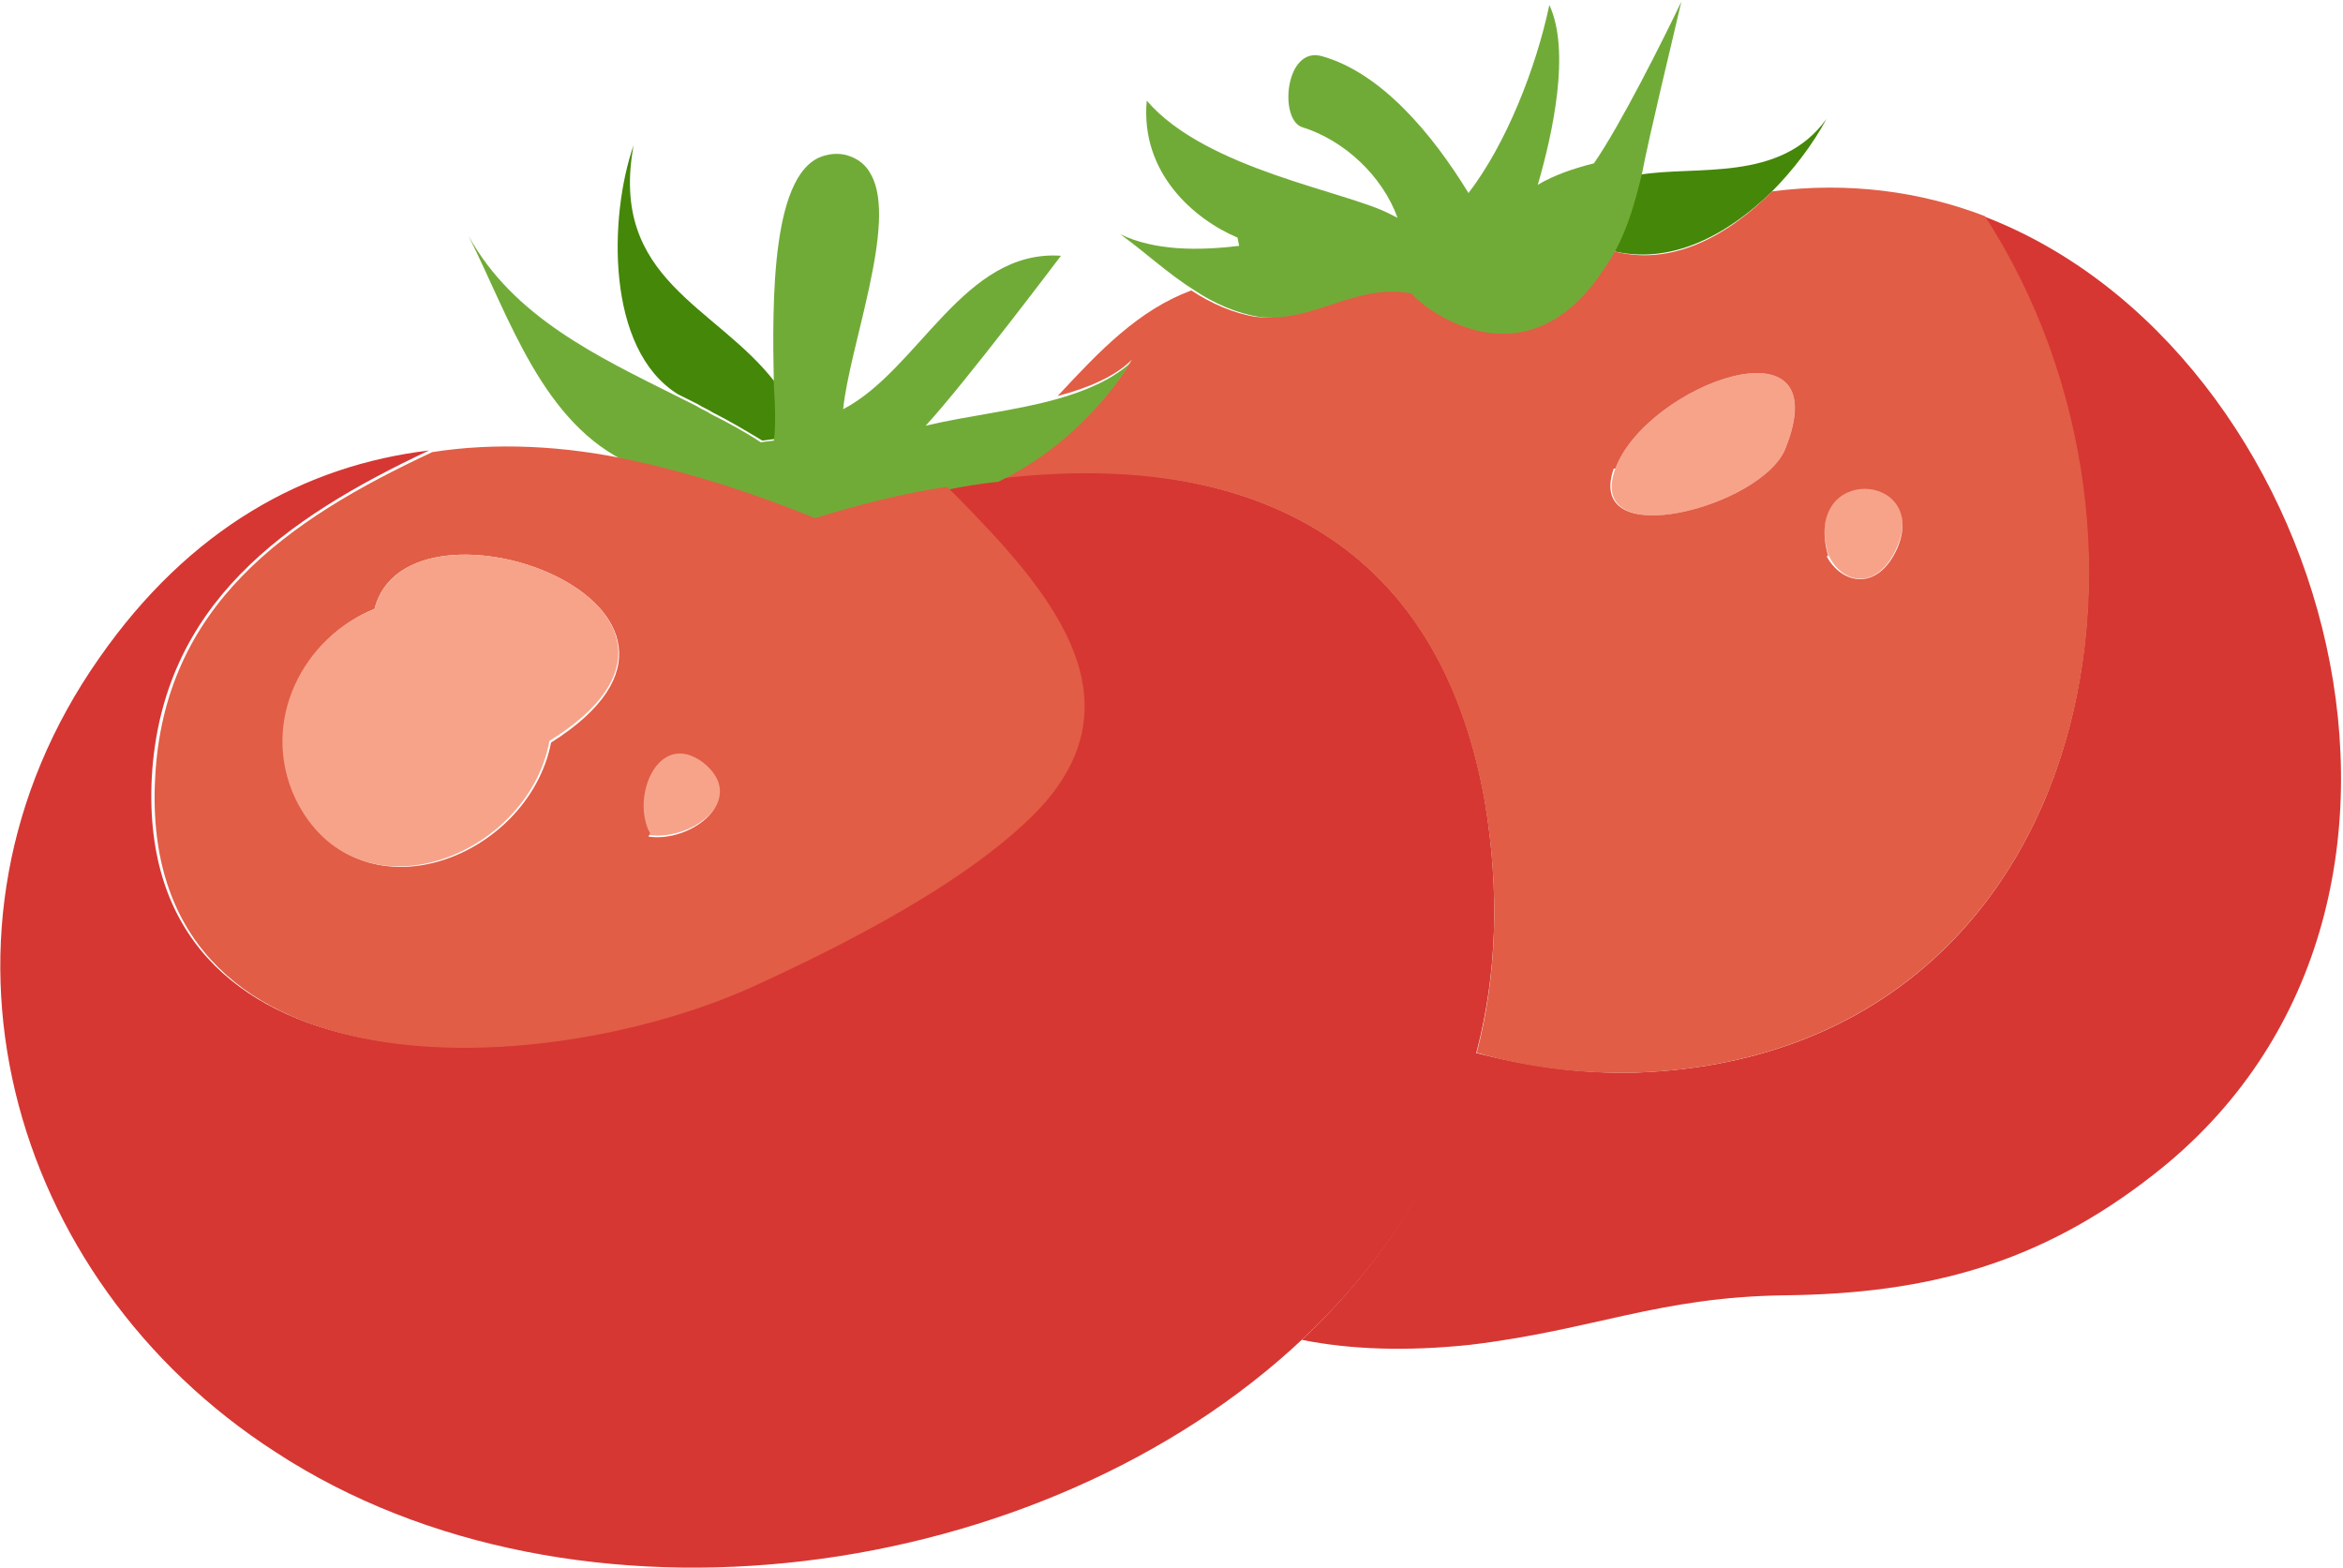
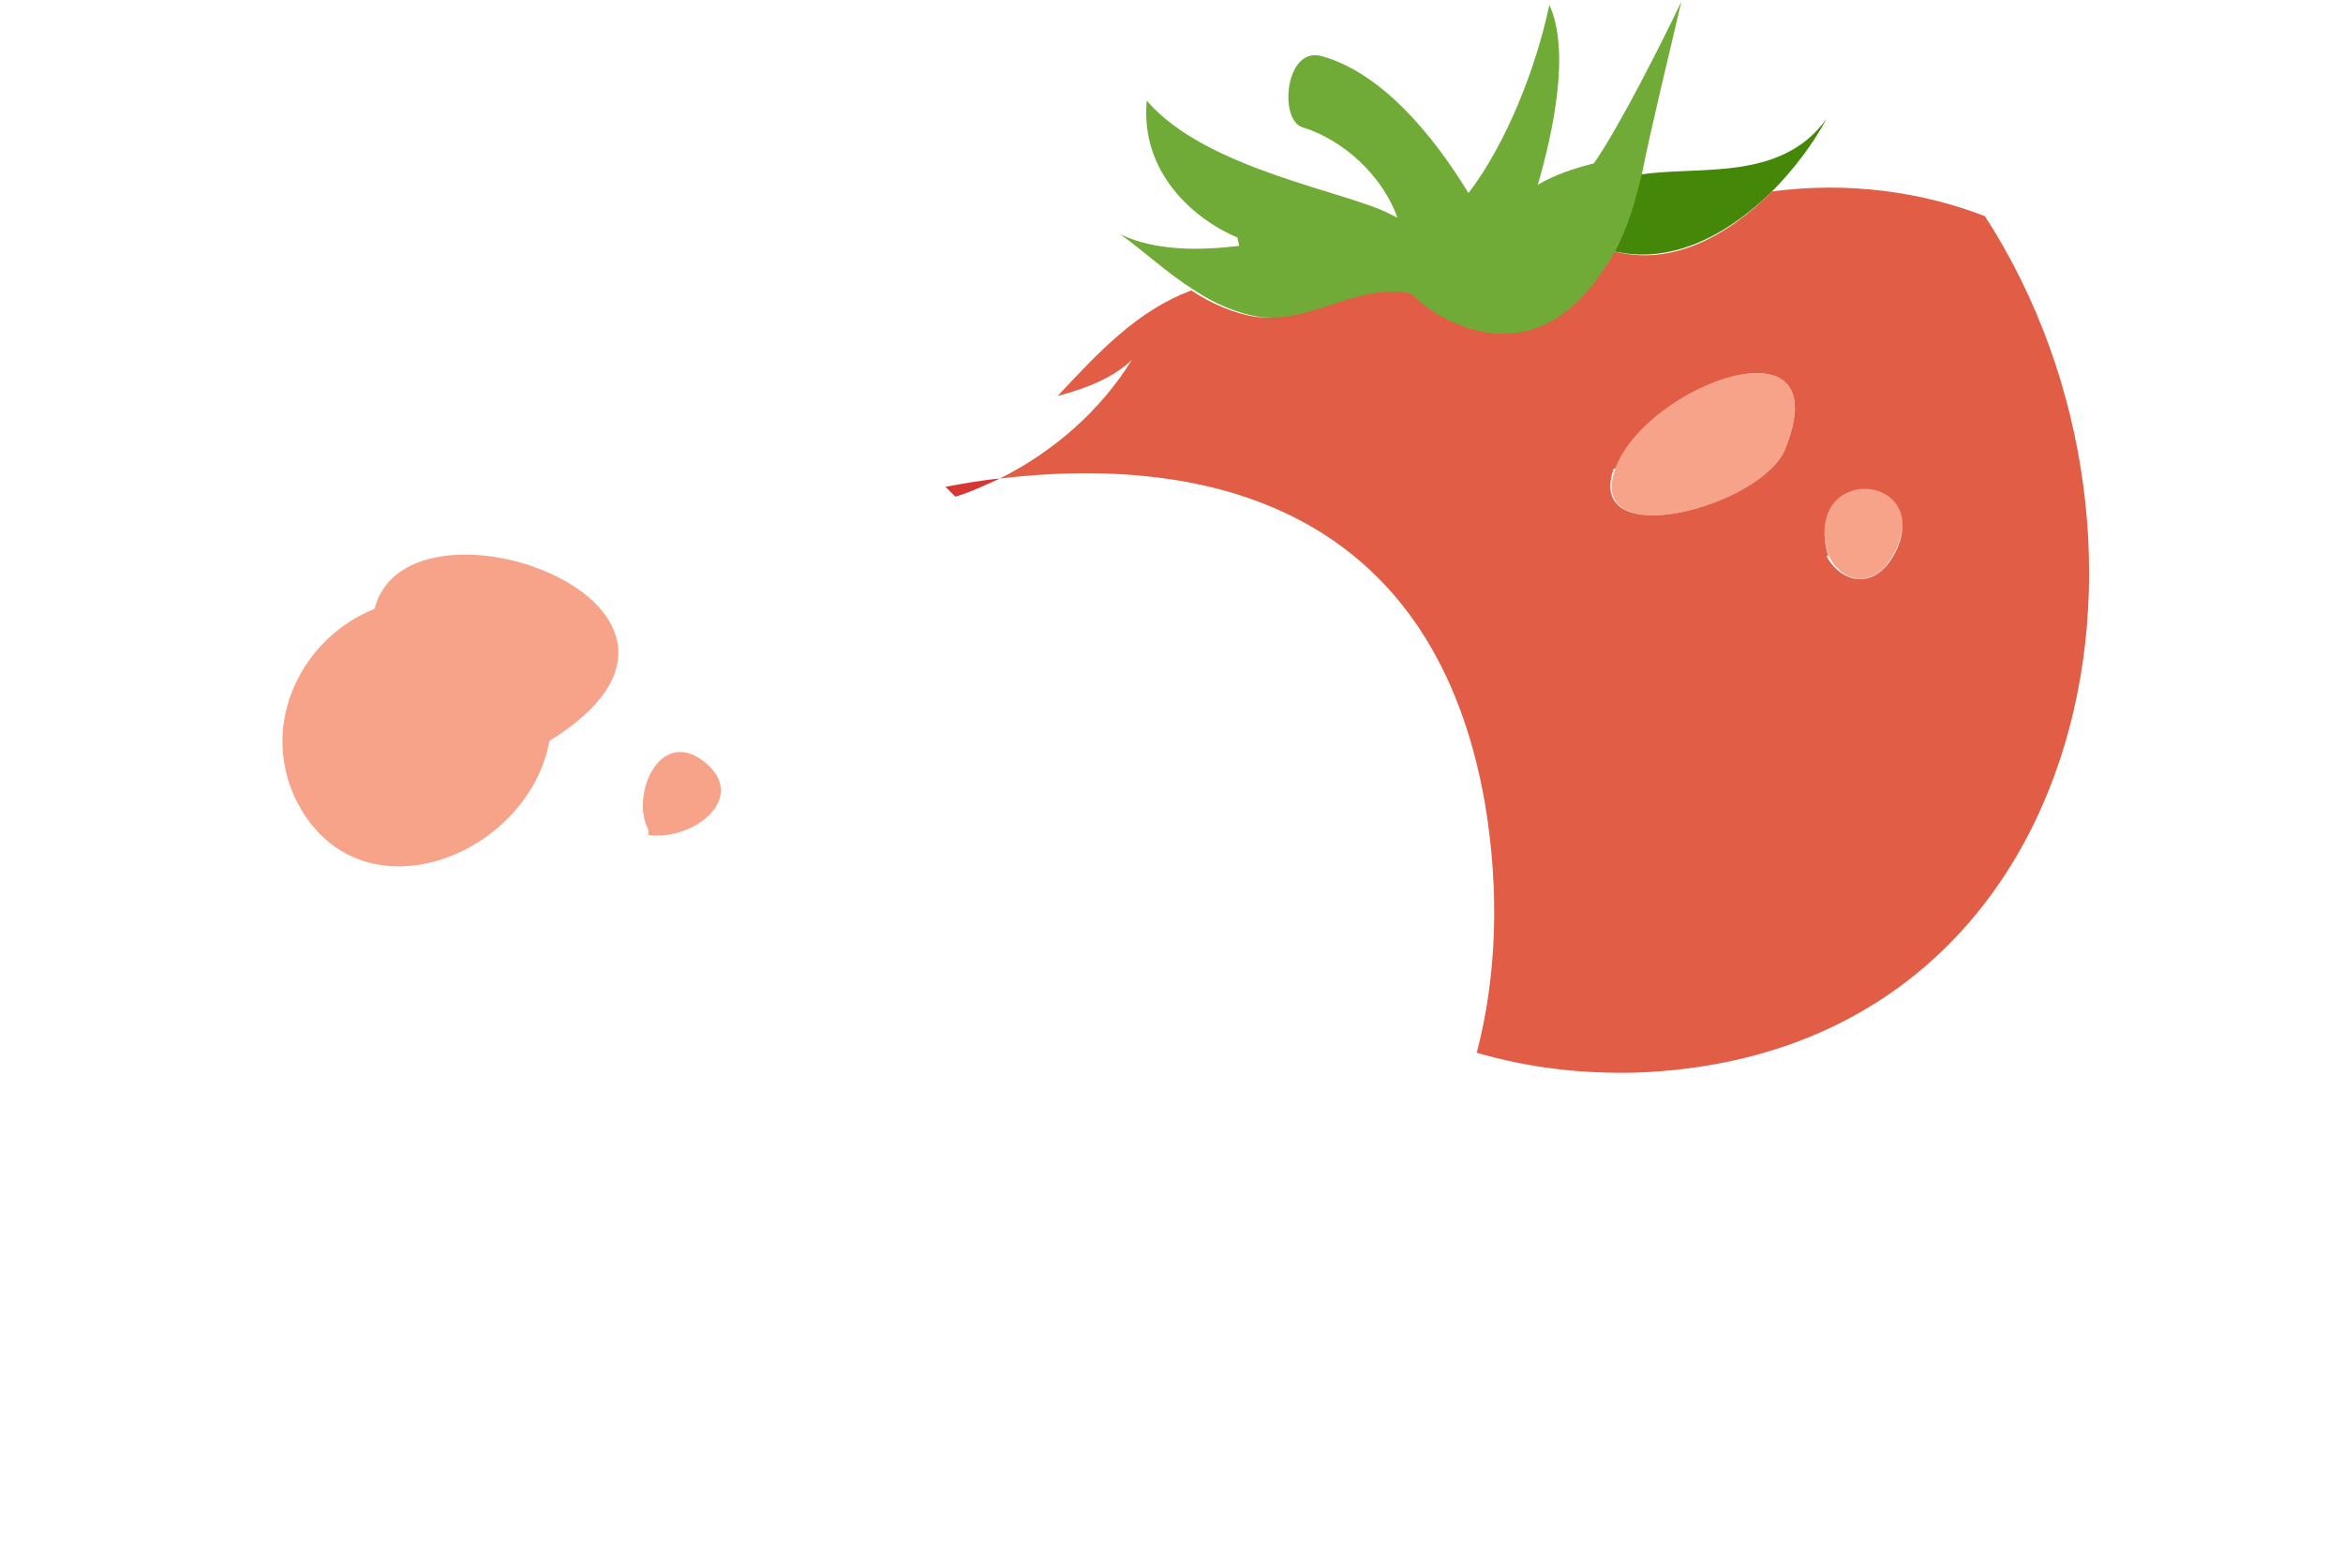
<svg xmlns="http://www.w3.org/2000/svg" version="1.1" id="レイヤー_1" x="0px" y="0px" width="142px" height="95px" viewBox="0 0 142 95" style="enable-background:new 0 0 142 95;" xml:space="preserve">
  <style type="text/css">
	.st0{fill:#D63733;}
	.st1{fill:#F7A38A;}
	.st2{fill:#458708;}
	.st3{fill:#E15D46;}
	.st4{fill:#71AB37;}
</style>
  <g>
    <path class="st0" d="M60.6,29c-0.9,0.4-1.7,0.8-2.7,1.1c-0.2-0.2-0.4-0.4-0.6-0.6C58.4,29.3,59.5,29.1,60.6,29" />
-     <path class="st0" d="M78.9,81.2c5-4.7,8.8-10.6,10.5-17.4c3.1,0.8,6.4,1.3,9.8,1.2c27.4-1,33.9-32.1,21-51.9c21,8,31,42,10.3,58.1   c-6.9,5.4-13.7,7.2-22.3,7.3c-7.7,0.1-11.6,2.1-19.1,3C85.3,81.9,81.9,81.8,78.9,81.2" />
    <path class="st1" d="M110.8,33.6c-1.6-5.6,6.1-5.1,4.2-0.5C113.8,35.9,111.6,35.4,110.8,33.6L110.8,33.6z" />
-     <path class="st0" d="M26,27.3c-8.7,4.1-16.2,9.3-16.8,19.8c-1,19.4,23.2,18.5,36,12.7c5.6-2.5,13.6-6.5,17.7-11   c6.2-6.7,0.2-13.4-5.1-18.8c0.9-0.3,1.8-0.6,2.7-1.1C74.2,27.4,87,31.5,90,48.6c0.9,5.5,0.7,10.5-0.5,15.1   c-1.7,6.8-5.5,12.7-10.5,17.4C63.2,96,34.9,99.9,16.7,88C0.4,77.5-5.5,56.3,6,39.9C11.5,32,18.5,28.2,26,27.3" />
    <path class="st1" d="M97.9,28.4c1.9-5.1,13.6-9.4,10.3-1.2C106.8,30.7,96,33.6,97.9,28.4L97.9,28.4z" />
    <path class="st2" d="M97.7,15.2c0.8-1.5,1.2-3,1.6-4.6c3.5-0.6,8.6,0.5,11.4-3.4c-0.8,1.5-2,3.1-3.4,4.5   C104.7,14.2,101.3,16.1,97.7,15.2" />
    <path class="st3" d="M115,33.2c1.9-4.6-5.8-5.1-4.2,0.5l-0.1,0C111.6,35.4,113.8,35.9,115,33.2 M108.2,27.2   c3.3-8.2-8.4-3.9-10.3,1.2l-0.1,0C96,33.6,106.8,30.7,108.2,27.2 M60.6,29c3.2-1.6,6.1-4.1,8-7.2c-1,1-2.6,1.7-4.5,2.2   c2.6-2.8,4.9-5.2,8.1-6.4c1.2,0.8,2.6,1.4,3.9,1.6c3.3,0.4,5.5-3.1,8.8-2.3c-0.1,0.2,2.1-0.7,2-0.5c5.3,0.1,2.5-0.2,7.5-0.4   c0.7,0,3-0.2,3.3-0.8c3.6,1,7-0.9,9.7-3.6c4.6-0.6,9,0,12.9,1.5c12.8,19.8,6.3,50.8-21,51.9c-3.5,0.1-6.7-0.3-9.8-1.2   c1.2-4.6,1.4-9.7,0.5-15.1C87,31.5,74.2,27.4,60.6,29" />
-     <path class="st2" d="M38.4,8.8c-1.5,8.2,5,9.7,8.6,14.4c0,1.6,0.1,2.8,0,3.4l-0.8,0.1c-1-0.6-2-1.2-3-1.7c-0.3-0.2-0.6-0.3-0.9-0.5   c-0.4-0.2-0.8-0.4-1.2-0.6C36.7,21.2,36.9,13.1,38.4,8.8" />
    <path class="st1" d="M42.6,46.1c2.9,2.2-0.6,4.9-3.3,4.5l0-0.3C38.2,48.3,39.9,44.1,42.6,46.1" />
-     <path class="st4" d="M28.4,14.3c2.7,4.9,7.8,7.3,12.6,9.7c0.4,0.2,0.8,0.4,1.2,0.6c0.3,0.2,0.6,0.3,0.9,0.5c1,0.5,2.1,1.1,3,1.7   l0.8-0.1c0.1-0.6,0.1-1.9,0-3.4c-0.1-5-0.2-13.2,3.2-13.9c0.4-0.1,0.8-0.1,1.2,0c0.7,0.2,1.2,0.6,1.5,1.2   c1.6,2.9-1.3,10.3-1.7,14.2c4.6-2.4,7.3-9.7,13.2-9.3c0,0-5.8,7.7-8.2,10.3c2.5-0.6,5.4-0.9,7.9-1.6c1.8-0.5,3.4-1.2,4.5-2.2   c-1.9,3-4.7,5.6-8,7.2c-1.1,0.1-2.2,0.3-3.2,0.5c-2.7,0.5-5.4,1.1-8,1.9c-3.7-1.5-7.4-2.7-11.1-3.5C32.9,25.7,30.9,19.3,28.4,14.3" />
-     <path class="st3" d="M39.3,50.7c2.6,0.4,6.1-2.3,3.3-4.5c-2.7-2-4.4,2.1-3.2,4.3L39.3,50.7z M38.3,27.9c3.7,0.8,7.4,2,11.1,3.5   c2.6-0.8,5.3-1.5,8-1.9c0.2,0.2,0.4,0.4,0.6,0.6c5.3,5.4,11.3,12,5.1,18.8c-4.2,4.5-12.2,8.5-17.7,11c-12.9,5.7-37,6.7-36-12.7   c0.5-10.5,8-15.7,16.8-19.8C30,26.8,34.2,27,38.3,27.9 M22.7,36.9c-4.2,1.7-7,6.8-4.7,11.5c3.7,7.6,14,3.7,15.4-3.4   C46.4,36.8,24.7,29,22.7,36.9" />
    <path class="st1" d="M22.7,36.9c2-7.9,23.7-0.1,10.6,8C32,52,21.6,56,17.9,48.4C15.7,43.7,18.4,38.6,22.7,36.9" />
    <path class="st4" d="M69.5,6.1c-0.4,4.4,2.9,7.2,5.5,8.3l0.1,0.5c-2.5,0.3-5.1,0.3-7.2-0.7c1.4,1,2.9,2.4,4.5,3.4   c1.2,0.8,2.6,1.4,3.9,1.6c3.3,0.4,5.9-2.1,9.3-1.4c-0.1,0.2,6.2,5.9,11.2-0.9c0.4-0.6,0.8-1.1,1.1-1.7c0.8-1.5,1.2-3,1.6-4.6   c0.5-2.6,1.8-7.9,2.4-10.5c-1.1,2.3-3.7,7.5-5.3,9.8c-1.2,0.3-2.4,0.7-3.4,1.3c0.9-3.1,2-8.1,0.7-10.9c-0.8,3.8-2.6,8.4-4.9,11.4   c-2.2-3.6-5.3-7.3-8.9-8.3c-2.2-0.6-2.6,3.8-1.2,4.3c2.6,0.8,4.9,3,5.8,5.5l-0.4-0.2C81.7,11.6,73.1,10.3,69.5,6.1" />
  </g>
</svg>